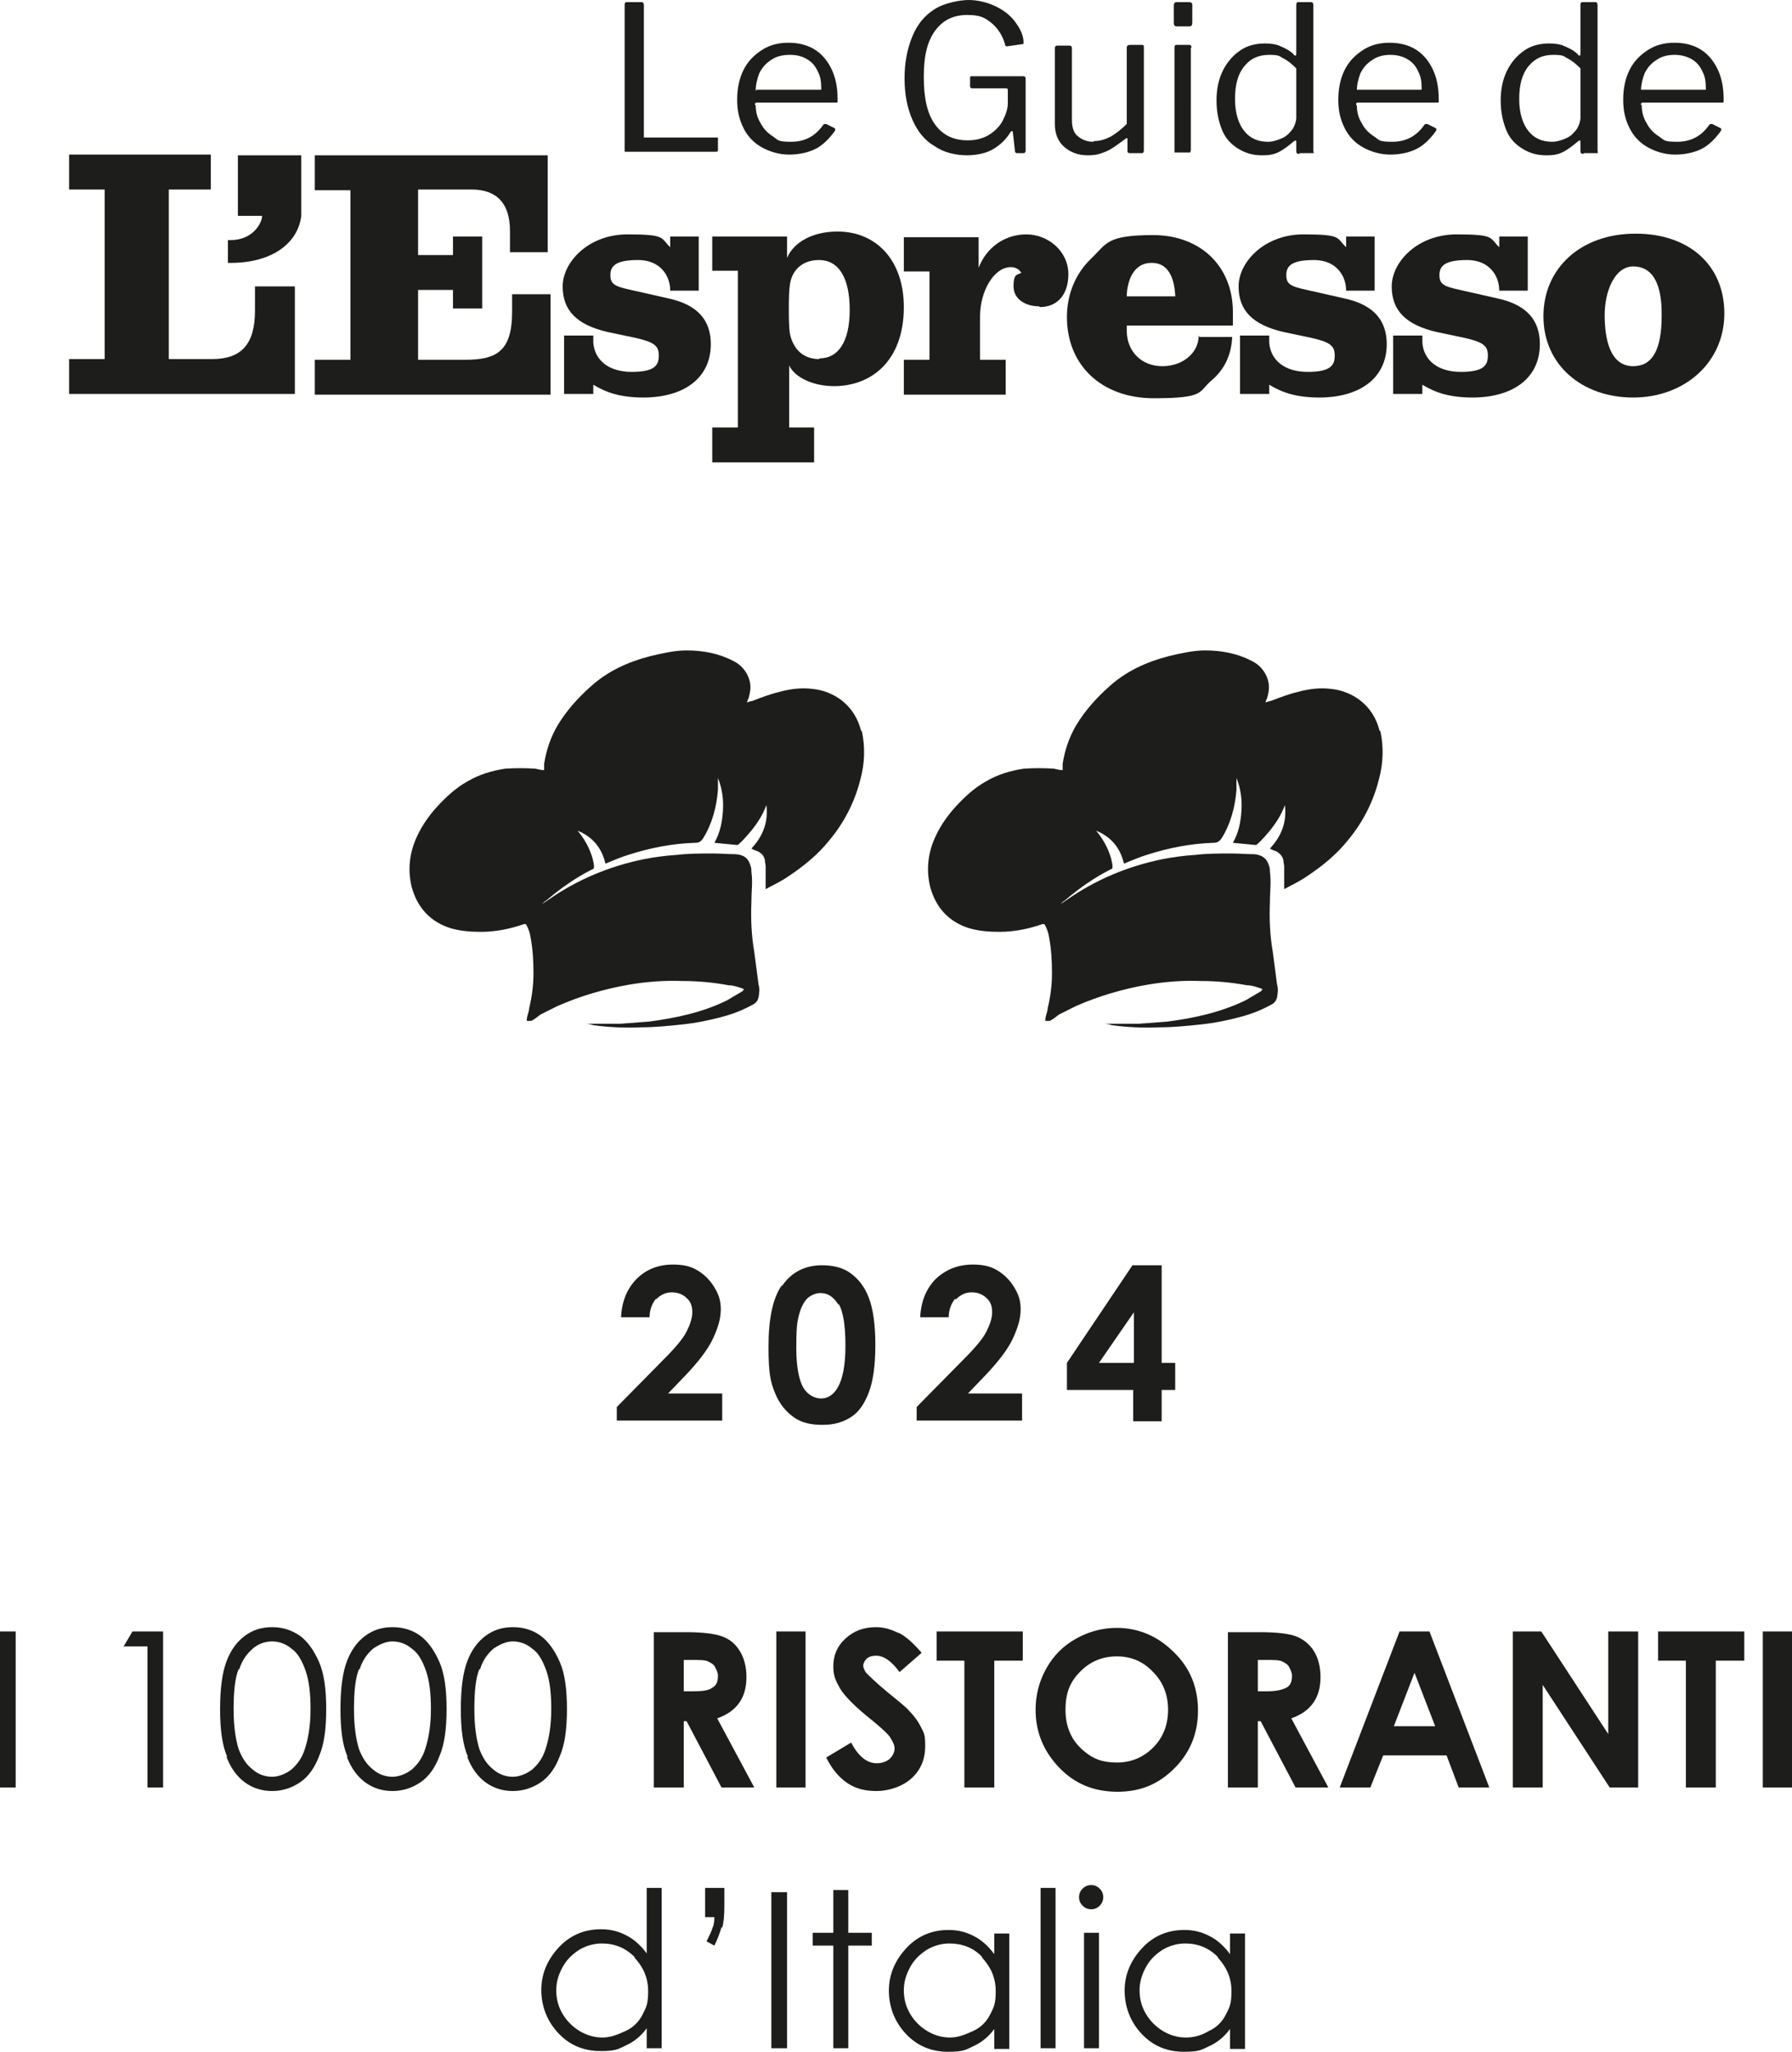
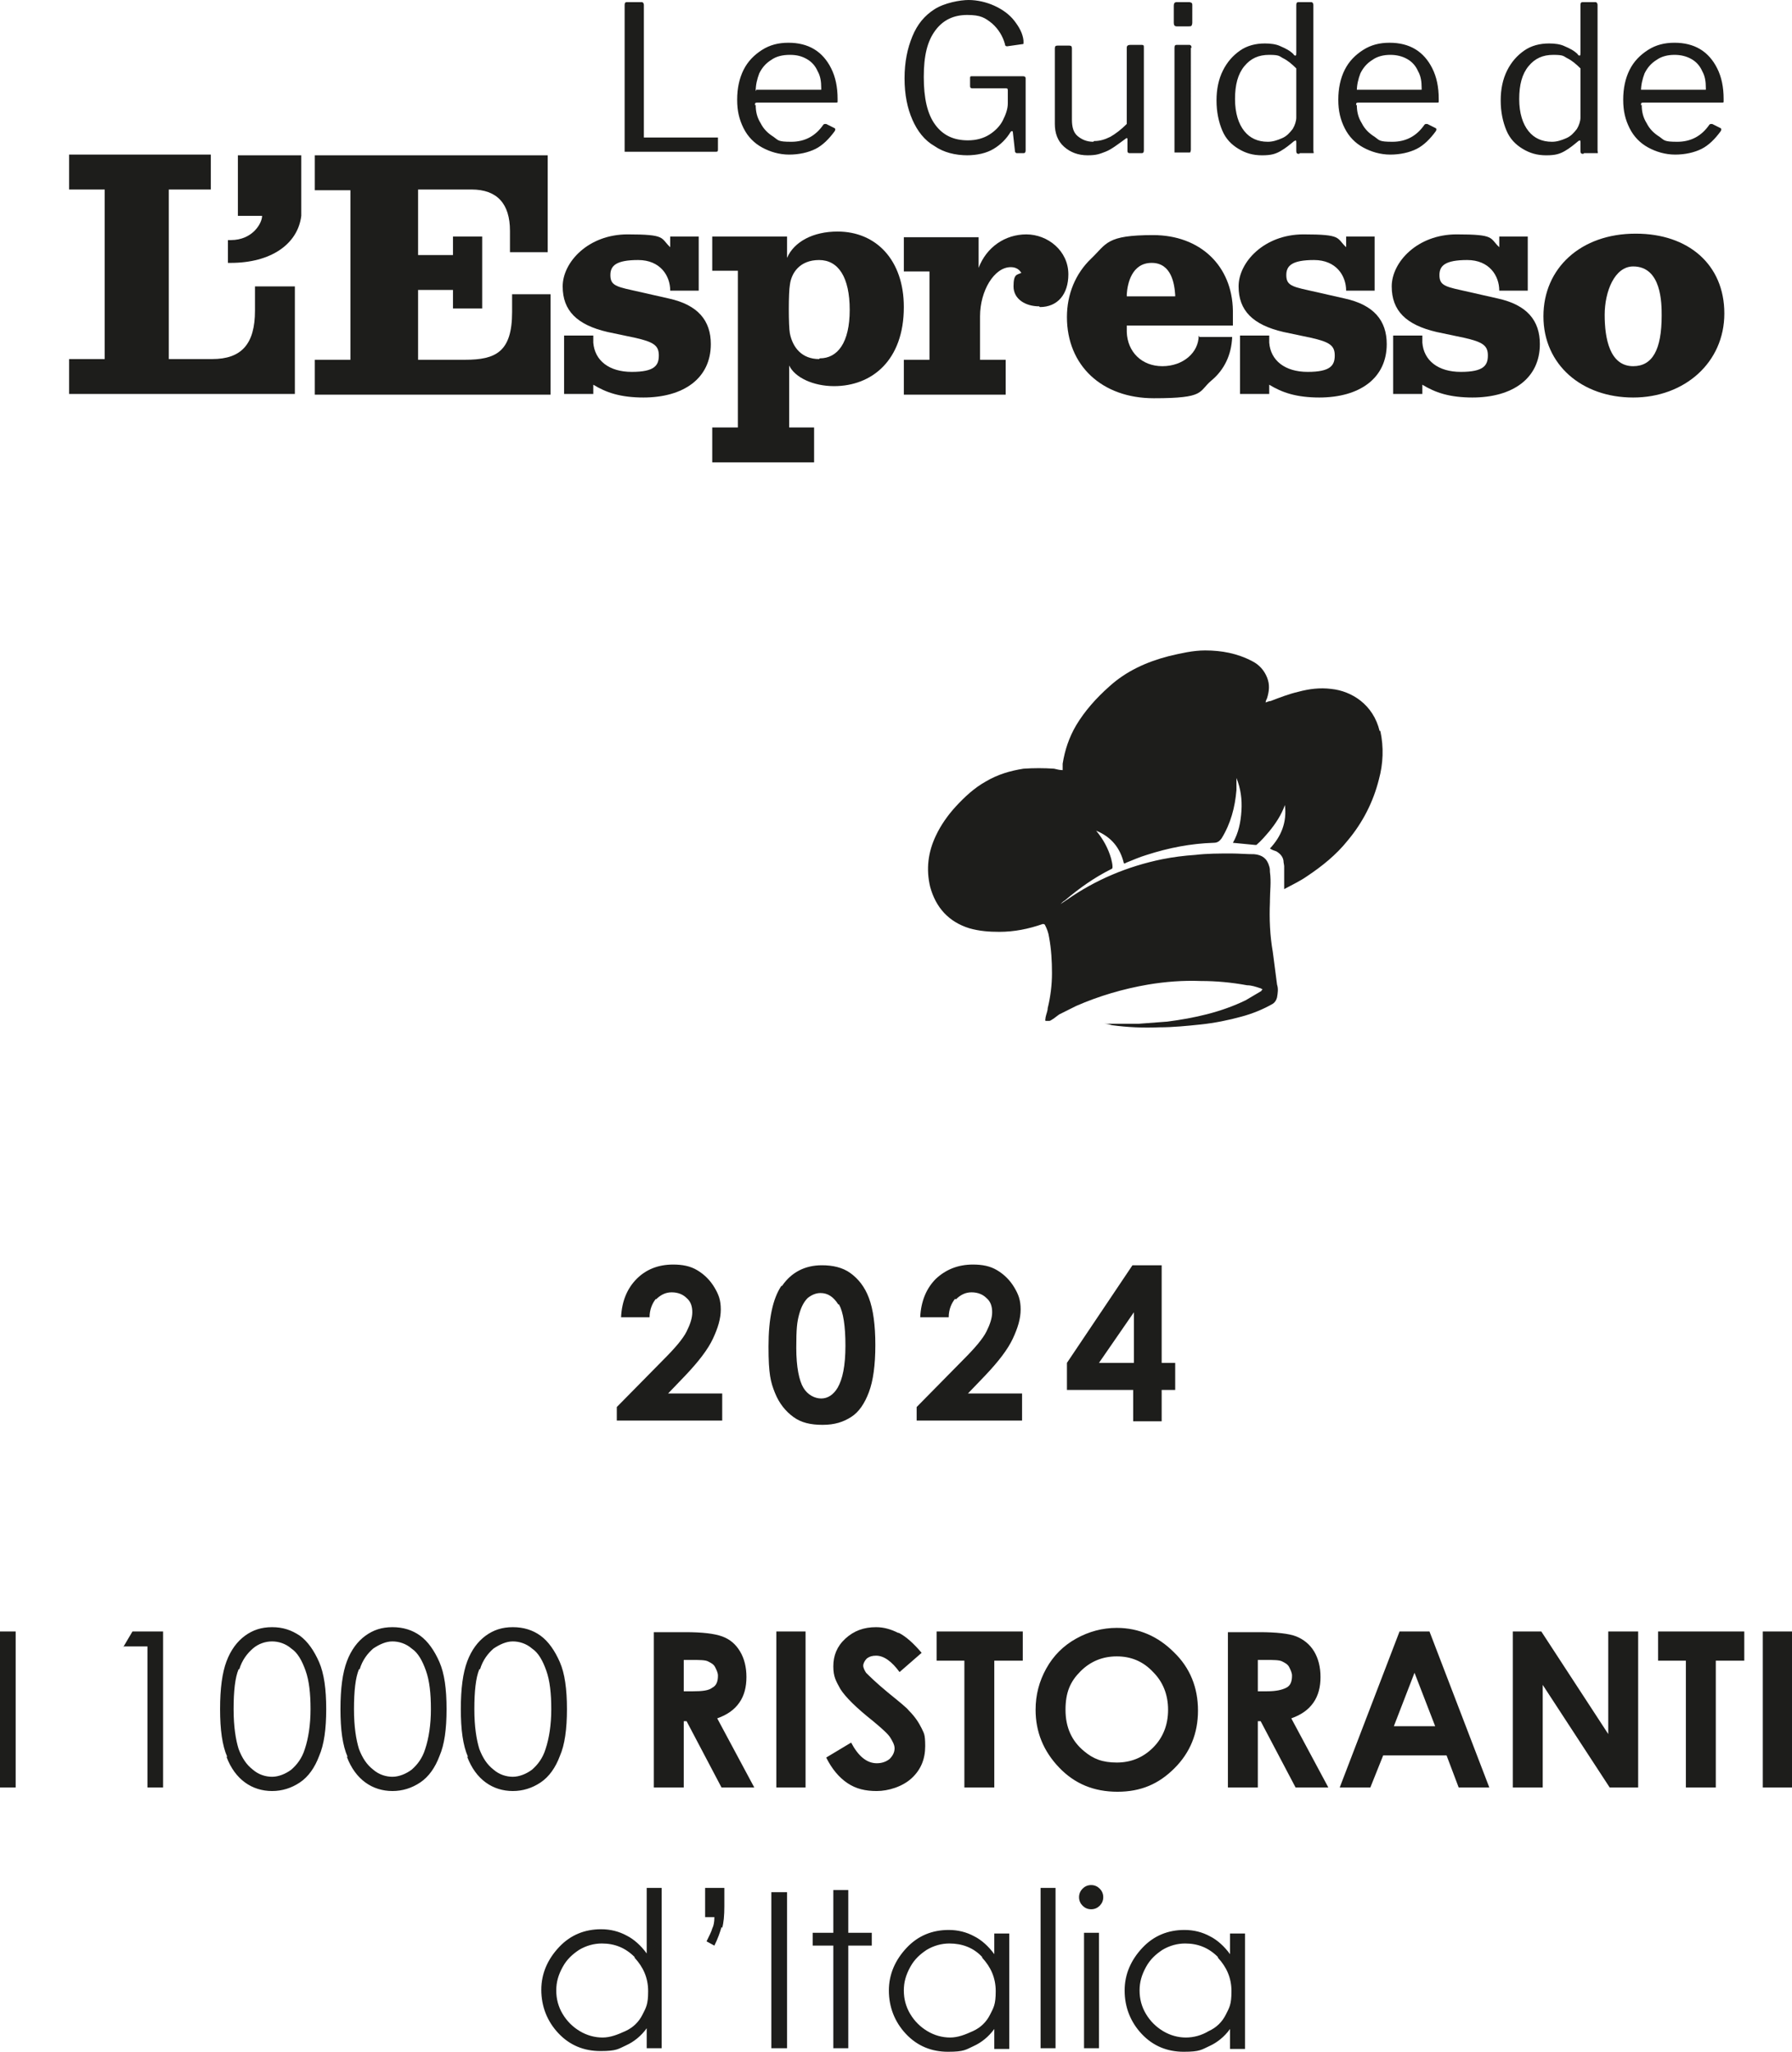
<svg xmlns="http://www.w3.org/2000/svg" id="Livello_2" data-name="Livello 2" viewBox="0 0 251.6 288">
  <defs>
    <style>
      .cls-1 {
        fill: #1d1d1b;
      }
    </style>
  </defs>
  <g id="Livello_1-2" data-name="Livello 1">
    <g>
      <path class="cls-1" d="M71.9,41.2v2.6c0,5.6-2.3,6.7-6.6,6.7h-6.6v-9.8h4.9v2.6h4.1v-10.1h-4.1v2.6h-4.9v-9.2h7.5c3.6,0,5.4,2,5.4,5.8v3h5.3v-13.6h-32.7v4.9h5v23.8h-5v4.9h33.1v-14.1h-5.4v-.1Z" />
      <path class="cls-1" d="M40.8,40.2h-5v3.4c0,4.7-1.9,6.8-6,6.8h-6.1v-23.8h5.9v-4.9H9.7v4.9h5v23.8h-5v4.9h31.7v-15.1h-.6Z" />
      <path class="cls-1" d="M33.4,21.8v8.5h3.4c0,1-1.3,3.4-4.4,3.4h-.4v3.2h.4c5.6,0,9.4-2.6,9.9-6.6v-8.5s-8.9,0-8.9,0Z" />
      <path class="cls-1" d="M90.4,55.8c-3.3,0-5.3-.7-7.1-1.8v1.3h-4.1v-8.2h4.1v1c.2,2.5,2.2,4.1,5.4,4.1s3.8-.9,3.8-2.3-.7-1.9-3.4-2.5l-3.8-.8c-4.3-1-6.3-3-6.3-6.4s3.6-7.3,9.1-7.3,4.6.5,6,1.8v-1.5h4v7.6h-4c0-2.1-1.4-4.3-4.5-4.3s-3.9.8-3.9,2.1.6,1.6,2.9,2.1l5.3,1.2c4.1.9,5.9,3.1,5.9,6.4,0,4.8-3.8,7.5-9.5,7.5" />
      <path class="cls-1" d="M145.9,43c-1.9,0-3.6-1-3.6-2.8s.5-1.6,1.1-1.9c-.1-.1-.4-.8-1.5-.8-2.3,0-4.3,3.3-4.3,6.9v6.1h3.6v4.9h-14.3v-4.9h3.6v-12.4h-3.6v-4.8h10.5v4.3c1.1-2.9,3.7-4.7,6.7-4.7s5.9,2.3,5.9,5.6c0,2.8-1.5,4.6-4,4.6" />
      <path class="cls-1" d="M185.3,55.8c-3.3,0-5.3-.7-7.1-1.8v1.3h-4.1v-8.2h4.1v1c.2,2.5,2.2,4.1,5.4,4.1s3.8-.9,3.8-2.3-.7-1.9-3.4-2.5l-3.8-.8c-4.3-1-6.3-3-6.3-6.4s3.6-7.3,9.1-7.3,4.6.5,6,1.8v-1.5h4v7.6h-4c0-2.1-1.4-4.3-4.5-4.3s-3.9.8-3.9,2.1.6,1.6,2.9,2.1l5.3,1.2c4.1.9,5.9,3.1,5.9,6.4,0,4.8-3.8,7.5-9.5,7.5" />
      <path class="cls-1" d="M229.3,51.4c-3.3,0-4-3.9-4-7.2s1.4-6.8,4-6.8c4,0,4,5.2,4,6.9,0,4.8-1.3,7.1-4,7.1M229.6,32.8c-7.6,0-12.9,4.8-12.9,11.6s5.4,11.4,12.6,11.4,12.8-4.9,12.8-11.8-5.1-11.2-12.4-11.2" />
      <path class="cls-1" d="M206.8,55.8c-3.3,0-5.3-.7-7.1-1.8v1.3h-4.1v-8.2h4.1v1c.2,2.5,2.2,4.1,5.4,4.1s3.8-.9,3.8-2.3-.7-1.9-3.4-2.5l-3.8-.8c-4.3-1-6.3-3-6.3-6.4s3.6-7.3,9.1-7.3,4.6.5,6,1.8v-1.5h4v7.6h-4c0-2.1-1.4-4.3-4.5-4.3s-3.9.8-3.9,2.1.6,1.6,2.9,2.1l5.3,1.2c4.1.9,5.9,3.1,5.9,6.4,0,4.8-3.8,7.5-9.5,7.5" />
      <path class="cls-1" d="M115,50.4c-2.4,0-3.7-1.6-4.1-3.6-.2-1-.2-5.8,0-6.8.2-1.7,1.4-3.5,4.1-3.5s4.3,2.4,4.3,7-1.7,6.8-4.2,6.8M117.6,32.5c-3.4,0-6.1,1.4-7.1,3.7v-3h-10.5v4.8h3.6v22h-3.6v4.9h14.3v-4.9h-3.5v-8.7c.8,1.7,3.4,2.9,6.3,2.9,5.3,0,9.8-3.6,9.8-11.1,0-6.6-3.9-10.6-9.3-10.6" />
      <path class="cls-1" d="M158.2,41.3c.1-1.5.7-4.4,3.5-4.4s3.2,3,3.3,4.5v.2h-6.8v-.3M168.3,47.1h0c0,2.4-2.2,4.3-5.1,4.3s-4.9-2-5-4.8v-.9h14.9v-2.1c-.1-6.3-4.6-10.6-11.2-10.6s-6.5,1.2-8.7,3.3c-2.2,2.1-3.4,5-3.4,8.2,0,6.8,4.9,11.4,12.2,11.4s6.2-.9,8.1-2.5c1.8-1.5,2.8-3.6,2.9-6.1h-4.6l-.1-.2Z" />
      <path class="cls-1" d="M230.4,12.8c0-.9.2-1.7.5-2.5.4-.8.9-1.4,1.7-1.9.7-.5,1.6-.7,2.5-.7s1.7.2,2.4.6,1.2,1,1.5,1.7c.4.7.5,1.5.5,2.3s0,.3,0,.3h-9.1v.2ZM230.4,14.8c0-.3,0-.4.3-.4h11c.2,0,.3,0,.3-.1v-.4h0c0-1.7-.3-3.1-.9-4.3-.6-1.2-1.4-2.1-2.4-2.7s-2.2-.9-3.6-.9-2.6.3-3.7,1-2,1.6-2.6,2.8-.9,2.6-.9,4.2.3,2.8.9,4,1.5,2.1,2.6,2.7,2.4,1,3.8,1,2.7-.3,3.7-.8,1.9-1.4,2.7-2.5c.1-.2.1-.3,0-.4l-1.2-.6h-.2q-.1,0-.2.1c-1.1,1.6-2.6,2.4-4.5,2.4s-1.8-.2-2.5-.7c-.8-.5-1.4-1.1-1.8-1.9-.5-.8-.7-1.6-.7-2.6M221.9,9.6v6.9c0,.5-.2,1.1-.5,1.6-.4.5-.8,1-1.5,1.3s-1.3.5-2,.5c-1.4,0-2.5-.5-3.3-1.5s-1.3-2.5-1.3-4.5.4-3.5,1.3-4.6,2-1.6,3.5-1.6,1.4.2,2,.5,1.2.8,1.8,1.4M222.4,21.5h1.9c.1,0,0-.2,0-.4V.7c0-.2-.1-.4-.3-.4h-1.8c-.2,0-.3.1-.3.4v6.7c0,.2,0,.4-.1.4s-.2,0-.3-.2c-.5-.5-1.1-.8-1.8-1.1-.6-.3-1.4-.4-2.2-.4-1.3,0-2.5.3-3.5,1s-1.8,1.6-2.4,2.8c-.6,1.2-.9,2.6-.9,4.2s.3,3,.8,4.2,1.3,2,2.3,2.6,2,.9,3.3.9,1.9-.2,2.6-.6,1.3-.9,1.9-1.4l.2-.1q.1,0,.1.3v1.2c0,.3.1.4.4.4M190.5,12.8c0-.9.2-1.7.5-2.5.4-.8.9-1.4,1.7-1.9.7-.5,1.6-.7,2.5-.7s1.7.2,2.4.6,1.2,1,1.5,1.7c.4.7.5,1.5.5,2.3s0,.3,0,.3h-9.1v.2ZM190.4,14.8c0-.3,0-.4.3-.4h11c.2,0,.3,0,.3-.1v-.4h0c0-1.7-.3-3.1-.9-4.3-.6-1.2-1.4-2.1-2.4-2.7s-2.2-.9-3.6-.9-2.6.3-3.7,1-2,1.6-2.6,2.8-.9,2.6-.9,4.2.3,2.8.9,4,1.5,2.1,2.6,2.7,2.4,1,3.8,1,2.7-.3,3.7-.8,1.9-1.4,2.7-2.5c.1-.2.1-.3,0-.4l-1.2-.6h-.2q-.1,0-.2.1c-1.1,1.6-2.6,2.4-4.5,2.4s-1.8-.2-2.5-.7c-.8-.5-1.4-1.1-1.8-1.9-.5-.8-.7-1.6-.7-2.6M182,9.6v6.9c0,.5-.2,1.1-.5,1.6-.4.5-.8,1-1.5,1.3s-1.3.5-2,.5c-1.4,0-2.5-.5-3.3-1.5s-1.3-2.5-1.3-4.5.4-3.5,1.3-4.6,2-1.6,3.5-1.6,1.4.2,2,.5,1.2.8,1.8,1.4M182.5,21.5h1.9c.1,0,0-.2,0-.4V.7c0-.2-.1-.4-.3-.4h-1.8c-.2,0-.3.1-.3.4v6.7c0,.2,0,.4-.1.4s-.2,0-.3-.2c-.5-.5-1.1-.8-1.8-1.1-.6-.3-1.4-.4-2.2-.4-1.3,0-2.5.3-3.5,1s-1.8,1.6-2.4,2.8c-.6,1.2-.9,2.6-.9,4.2s.3,3,.8,4.2,1.3,2,2.3,2.6,2,.9,3.3.9,1.9-.2,2.6-.6,1.3-.9,1.9-1.4c.1,0,.2-.1.2-.1q.1,0,.1.3v1.2c0,.3.1.4.4.4M167.3,6.7c0-.2-.1-.4-.3-.4h-1.8c-.2,0-.3.1-.3.4v14.7h2.2s.1-.2.1-.4V6.7h.1ZM167.4.7c0-.1,0-.2-.1-.3,0,0-.2-.1-.3-.1h-1.8c-.3,0-.4.2-.4.5v2.4c0,.3.1.5.4.5h1.7c.2,0,.3,0,.4-.1,0,0,.1-.2.1-.4V.8h0v-.1ZM153.5,19.9c-.9,0-1.6-.3-2.2-.8s-.8-1.3-.8-2.3V6.8c0-.3-.1-.4-.4-.4h-1.6c-.3,0-.4.1-.4.4v10.6c0,1.3.4,2.4,1.3,3.2.9.8,2,1.2,3.3,1.2s1.7-.2,2.5-.5,1.7-1,2.8-1.8c.2-.2.3-.1.3,0v1.7c0,.2.1.3.3.3h1.7c.2,0,.3-.1.3-.4V6.7c0-.3,0-.4-.3-.4h-1.6c-.3,0-.5.1-.5.4v10.7c-.8.8-1.6,1.4-2.3,1.8-.8.4-1.5.6-2.3.6M135.7,21.8c1.5,0,2.8-.3,3.8-.9s1.8-1.4,2.4-2.4c0,0,.1-.1.2-.1s0,0,.1.1l.3,2.7c0,.2.1.2.2.3h1c.2,0,.3-.1.3-.4v-10.1c0-.2-.1-.3-.4-.3h-7.1c-.2,0-.3,0-.3.2v1.2c0,.2.1.3.3.3h4.7c.2,0,.3,0,.3.3h0v1.8c0,.8-.3,1.6-.7,2.4s-1.1,1.5-1.9,2c-.8.5-1.8.8-3,.8-2,0-3.5-.7-4.6-2.2s-1.6-3.7-1.6-6.7.5-5,1.6-6.5,2.6-2.2,4.5-2.2,2.5.4,3.5,1.2c.9.8,1.5,1.8,1.8,2.9,0,.2.1.3.3.3h0l2.1-.3c.1,0,.2,0,.2-.1v-.4c-.1-1-.6-1.9-1.3-2.8s-1.7-1.6-2.8-2.1-2.4-.8-3.6-.8-3.4.4-4.8,1.3-2.4,2.1-3.1,3.8c-.7,1.7-1.1,3.6-1.1,5.9s.4,4.2,1.1,5.8c.7,1.6,1.7,2.9,3.1,3.7,1.3.9,2.9,1.3,4.7,1.3M106.1,12.8c0-.9.2-1.7.5-2.5.4-.8.9-1.4,1.7-1.9.7-.5,1.6-.7,2.6-.7s1.7.2,2.4.6,1.2,1,1.5,1.7c.4.7.5,1.5.5,2.3s0,.3,0,.3h-9.1l-.1.2ZM106,14.8c0-.3,0-.4.3-.4h11c.2,0,.3,0,.3-.1v-.4h0c0-1.7-.3-3.1-.9-4.3s-1.4-2.1-2.4-2.7-2.2-.9-3.6-.9-2.6.3-3.7,1c-1.1.7-2,1.6-2.6,2.8-.6,1.2-.9,2.6-.9,4.2s.3,2.8.9,4,1.5,2.1,2.6,2.7,2.4,1,3.8,1,2.7-.3,3.7-.8,1.9-1.4,2.7-2.5c.1-.2.1-.3,0-.4l-1.2-.6h-.2q-.1,0-.2.1c-1.1,1.6-2.6,2.4-4.5,2.4s-1.8-.2-2.5-.7c-.8-.5-1.4-1.1-1.8-1.9-.5-.8-.7-1.6-.7-2.6M87.7.6v20.7h12.8c.2,0,.3,0,.3-.3v-1.7h-10.4V.7c0-.2-.1-.4-.3-.4h-2.1c-.2,0-.3.1-.3.4" />
    </g>
    <path class="cls-1" d="M154.3,191.3l4.9-7.1v7.1h-4.9ZM149.8,191.3v3.8h9.3v4.4h4v-4.4h1.9v-3.8h-1.9v-13.7h-4.1l-9.2,13.7ZM134.2,182.4c.6-.6,1.3-1,2.2-1s1.6.3,2.1.8c.6.5.8,1.2.8,2s-.3,1.7-.8,2.7-1.6,2.3-3.2,3.9l-6.6,6.7v1.9h14.8v-3.8h-7.6l2.4-2.5c1.9-2,3.2-3.7,3.9-5.2s1.1-2.8,1.1-4.1-.3-2.1-.9-3.1c-.6-1-1.4-1.8-2.4-2.4-1-.6-2.1-.8-3.4-.8-2.1,0-3.8.7-5.2,2-1.3,1.3-2.1,3.1-2.2,5.4h4c0-1.1.4-2,.9-2.6M117.8,183.1c.6,1.1.9,3,.9,5.8s-.4,4.7-1.1,5.9c-.6,1-1.4,1.5-2.3,1.5s-1.9-.5-2.5-1.5-1-2.9-1-5.6.1-3.6.4-4.7.7-1.8,1.2-2.3c.5-.4,1.1-.7,1.8-.7,1,0,1.8.5,2.5,1.6M109.7,180.5c-1.2,1.8-1.8,4.6-1.8,8.5s.3,5,.9,6.5c.6,1.5,1.5,2.6,2.6,3.4s2.4,1.1,4.1,1.1,2.9-.4,4-1.1,1.9-1.9,2.5-3.5.9-3.8.9-6.6-.3-5-.9-6.6c-.6-1.6-1.5-2.7-2.6-3.5s-2.5-1.1-4-1.1c-2.4,0-4.3,1-5.6,2.9M92.1,182.4c.6-.6,1.3-1,2.2-1s1.6.3,2.1.8c.6.5.8,1.2.8,2s-.3,1.7-.8,2.7-1.6,2.3-3.2,3.9l-6.6,6.7v1.9h14.8v-3.8h-7.6l2.4-2.5c1.9-2,3.2-3.7,3.9-5.2s1.1-2.8,1.1-4.1-.3-2.1-.9-3.1c-.6-1-1.4-1.8-2.4-2.4-1-.6-2.1-.8-3.4-.8-2.1,0-3.8.7-5.1,2s-2.1,3.1-2.2,5.4h4c0-1.1.4-2,.9-2.6" />
    <g>
      <path class="cls-1" d="M171,274.8c1.2,1.3,1.9,2.8,1.9,4.7s-.3,2.3-.8,3.3-1.3,1.8-2.4,2.3c-1,.6-2.1.9-3.2.9s-2.2-.3-3.2-.9-1.8-1.4-2.4-2.4c-.6-1-.9-2.1-.9-3.3s.3-2.2.9-3.3,1.4-1.8,2.3-2.4c1-.6,2.1-.9,3.2-.9,1.8,0,3.3.6,4.6,1.9M172.7,271.3v3c-.8-1.1-1.8-2-2.8-2.5-1.1-.6-2.3-.9-3.6-.9-2.3,0-4.3.8-5.9,2.5s-2.5,3.7-2.5,6,.8,4.4,2.4,6.1c1.6,1.7,3.6,2.5,5.9,2.5s2.5-.3,3.6-.8,2.1-1.3,2.9-2.4v2.8h2.1v-16.2h-2.1v-.1ZM152.2,287.5h2.1v-16.2h-2.1v16.2ZM152,265.1c-.3.3-.5.7-.5,1.2s.2.9.5,1.2c.3.3.7.5,1.2.5s.9-.2,1.2-.5.5-.7.5-1.2-.2-.9-.5-1.2c-.3-.3-.7-.5-1.2-.5s-.9.2-1.2.5M146.1,287.5h2.1v-22.5h-2.1v22.5ZM137.9,274.8c1.2,1.3,1.9,2.8,1.9,4.7s-.3,2.3-.8,3.3-1.3,1.8-2.4,2.3-2.1.9-3.2.9-2.2-.3-3.2-.9-1.8-1.4-2.4-2.4c-.6-1-.9-2.1-.9-3.3s.3-2.2.9-3.3,1.4-1.8,2.3-2.4c1-.6,2.1-.9,3.2-.9,1.8,0,3.4.6,4.6,1.9M139.6,271.3v3c-.8-1.1-1.8-2-2.8-2.5-1.1-.6-2.3-.9-3.6-.9-2.3,0-4.3.8-5.9,2.5-1.6,1.7-2.5,3.7-2.5,6s.8,4.4,2.4,6.1c1.6,1.7,3.6,2.5,5.9,2.5s2.5-.3,3.6-.8,2.1-1.3,2.9-2.4v2.8h2.1v-16.2h-2.1v-.1ZM117,271.3h-2.9v1.8h2.9v14.4h2.1v-14.4h3.3v-1.8h-3.3v-6h-2.1v6ZM108.3,287.5h2.2v-21.9h-2.2v21.9ZM101.4,270.6c.2-.7.3-1.7.3-3v-2.6h-2.7v4.1h1.3c0,.7-.1,1.2-.3,1.6-.1.4-.4,1-.8,1.8l1.1.6c.5-1,.8-1.9,1-2.6M89.1,274.8c1.2,1.3,1.9,2.8,1.9,4.7s-.3,2.3-.8,3.3-1.3,1.8-2.4,2.3-2.1.9-3.2.9-2.2-.3-3.2-.9-1.8-1.4-2.4-2.4c-.6-1-.9-2.1-.9-3.3s.3-2.2.9-3.3,1.4-1.8,2.3-2.4c1-.6,2.1-.9,3.2-.9,1.8,0,3.3.6,4.6,1.9M90.8,265v9.2c-.8-1.1-1.8-2-2.8-2.5-1.1-.6-2.3-.9-3.6-.9-2.3,0-4.3.8-5.9,2.5s-2.5,3.7-2.5,6,.8,4.4,2.4,6.1c1.6,1.7,3.6,2.5,5.9,2.5s2.5-.3,3.6-.8,2.1-1.3,2.9-2.4v2.8h2.1v-22.5h-2.1,0Z" />
      <path class="cls-1" d="M247.5,250.9h4.1v-21.9h-4.1v21.9ZM232.8,233.1h3.9v17.8h4.2v-17.8h4v-4.1h-12.1v4.1ZM212.4,250.9h4.2v-14.4l9.4,14.4h4v-21.9h-4.2v14.4l-9.4-14.4h-4v21.9h0ZM201.6,242.3h-5.9l2.9-7.5,2.9,7.5h.1ZM188.1,250.9h4.3l1.8-4.5h8.9l1.7,4.5h4.3l-8.4-21.9h-4.2l-8.4,21.9h0ZM176.6,233h1.1c1.1,0,1.9,0,2.3.2s.8.4,1,.8.4.8.4,1.2c0,.8-.2,1.4-.8,1.7s-1.4.5-2.7.5h-1.3v-4.5h0v.1ZM172.4,250.9h4.2v-9.3h.4l4.9,9.3h4.6l-5.2-9.7c1.4-.5,2.4-1.2,3.1-2.2s1-2.2,1-3.6-.3-2.6-.9-3.6-1.5-1.7-2.5-2.1-2.8-.6-5.2-.6h-4.4v21.9h0v-.1ZM161.9,234.7c1.4,1.4,2.1,3.2,2.1,5.3s-.7,3.9-2.1,5.3c-1.4,1.4-3.1,2.1-5.1,2.1s-3.3-.5-4.6-1.6c-1.7-1.4-2.6-3.3-2.6-5.8s.7-4,2.1-5.4c1.4-1.4,3.1-2.1,5.1-2.1s3.7.7,5.1,2.2M151.1,230c-1.8,1-3.2,2.4-4.2,4.2s-1.5,3.7-1.5,5.8c0,3.1,1.1,5.8,3.3,8.1,2.2,2.3,4.9,3.4,8.2,3.4s5.8-1.1,8-3.3c2.2-2.2,3.3-4.9,3.3-8.1s-1.1-6-3.4-8.2c-2.2-2.2-4.9-3.4-8-3.4-2,0-3.9.5-5.7,1.5M131.5,233.1h3.9v17.8h4.2v-17.8h4v-4.1h-12.1v4.1h0ZM126.1,229.2c-1-.5-2-.8-3.1-.8-1.7,0-3.1.5-4.3,1.6s-1.7,2.4-1.7,3.9.4,2.1,1,3.2c.7,1.1,2.2,2.6,4.6,4.5,1.2,1,2.1,1.8,2.4,2.3s.6,1,.6,1.5-.2,1-.7,1.5c-.5.4-1.1.6-1.8.6-1.4,0-2.6-1-3.6-2.9l-3.5,2.1c.8,1.6,1.8,2.8,3,3.6,1.2.8,2.5,1.1,4.1,1.1s3.6-.6,4.9-1.8,1.9-2.7,1.9-4.5-.2-1.8-.5-2.5c-.4-.8-.9-1.6-1.8-2.5-.3-.4-1.3-1.2-2.9-2.5-1.7-1.4-2.7-2.4-3.1-2.8-.2-.3-.4-.7-.4-1s.2-.7.5-1c.4-.3.8-.4,1.3-.4,1.1,0,2.2.8,3.3,2.3l3.1-2.7c-1.1-1.3-2.2-2.3-3.2-2.8M109,250.9h4.1v-21.9h-4.1v21.9ZM96,233h1.1c1.1,0,1.9,0,2.3.2.4.2.8.4,1,.8s.4.8.4,1.2c0,.8-.2,1.4-.8,1.7-.5.4-1.4.5-2.7.5h-1.3v-4.5h0v.1ZM91.8,250.9h4.2v-9.3h.4l4.9,9.3h4.6l-5.2-9.7c1.4-.5,2.4-1.2,3.1-2.2s1-2.2,1-3.6-.3-2.6-.9-3.6-1.4-1.7-2.5-2.1-2.8-.6-5.2-.6h-4.4v21.9h0v-.1ZM67.4,234.3c.4-1.3,1.1-2.2,1.9-2.9.9-.6,1.8-1,2.7-1s1.9.3,2.7,1c.9.6,1.5,1.7,2,3.1s.7,3.2.7,5.4-.3,4.1-.8,5.6c-.4,1.3-1.1,2.2-1.9,2.9-.8.6-1.8,1-2.7,1s-1.9-.3-2.7-1c-.9-.7-1.5-1.6-2-2.9-.4-1.3-.7-3.1-.7-5.6s.2-4.4.7-5.6M65.6,246.6c.6,1.6,1.5,2.8,2.6,3.6,1.1.8,2.4,1.2,3.8,1.2s2.7-.4,3.9-1.2c1.2-.8,2.1-2.1,2.7-3.7.7-1.6,1-3.8,1-6.6s-.3-5-1-6.6-1.6-2.9-2.7-3.7c-1.1-.8-2.4-1.2-3.9-1.2s-2.7.4-3.8,1.2-2,2-2.6,3.6-.9,3.8-.9,6.7.3,5.1,1,6.7M50.5,234.3c.4-1.3,1.1-2.2,1.9-2.9.9-.6,1.8-1,2.7-1s1.9.3,2.7,1c.9.6,1.5,1.7,2,3.1s.7,3.2.7,5.4-.3,4.1-.8,5.6c-.4,1.3-1.1,2.2-1.9,2.9-.8.6-1.8,1-2.7,1s-1.9-.3-2.7-1c-.9-.7-1.5-1.6-2-2.9-.4-1.3-.7-3.1-.7-5.6s.2-4.4.7-5.6M48.7,246.6c.6,1.6,1.5,2.8,2.6,3.6,1.1.8,2.4,1.2,3.8,1.2s2.7-.4,3.9-1.2c1.2-.8,2.1-2.1,2.7-3.7.7-1.6,1-3.8,1-6.6s-.3-5-1-6.6-1.6-2.9-2.7-3.7-2.4-1.2-3.9-1.2-2.7.4-3.8,1.2-2,2-2.6,3.6-.9,3.8-.9,6.7.3,5.1,1,6.7M33.6,234.3c.4-1.3,1.1-2.2,1.9-2.9s1.8-1,2.7-1,1.9.3,2.7,1c.9.6,1.5,1.7,2,3.1s.7,3.2.7,5.4-.3,4.1-.8,5.6c-.4,1.3-1.1,2.2-1.9,2.9-.8.6-1.8,1-2.7,1s-1.9-.3-2.7-1c-.9-.7-1.5-1.6-2-2.9-.4-1.3-.7-3.1-.7-5.6s.2-4.4.7-5.6M31.8,246.6c.6,1.6,1.5,2.8,2.6,3.6,1.1.8,2.4,1.2,3.8,1.2s2.7-.4,3.9-1.2,2.1-2.1,2.7-3.7c.7-1.6,1-3.8,1-6.6s-.3-5-1-6.6-1.6-2.9-2.7-3.7c-1.2-.8-2.4-1.2-3.9-1.2s-2.7.4-3.8,1.2c-1.1.8-2,2-2.6,3.6s-.9,3.8-.9,6.7.3,5.1,1,6.7M17.3,231.1h3.4v19.8h2.2v-21.9h-4.3l-1.3,2.2v-.1ZM0,250.9h2.2v-21.9H0v21.9Z" />
    </g>
    <g>
-       <path class="cls-1" d="M120.9,102.6c-.9-3.7-3.9-5.6-6.8-5.9-1.6-.2-3.1,0-4.6.4-1.3.3-2.6.8-3.9,1.3-.2,0-.4.1-.7.2,0-.2.1-.4.2-.6.3-1,.4-1.9,0-2.9s-1.1-1.8-2.1-2.3c-2.1-1.1-4.3-1.5-6.6-1.5-1.7,0-3.4.4-5.1.8-3.1.8-6,2.1-8.4,4.3-1.8,1.6-3.4,3.4-4.6,5.4-1,1.7-1.6,3.5-1.9,5.4v.9c-.4,0-.8-.1-1.2-.2-1.4-.1-2.9-.1-4.3,0-1.9.3-3.6.8-5.3,1.8-1.6.9-2.9,2.1-4.2,3.5-1.1,1.2-2.1,2.6-2.8,4.1-1.1,2.3-1.4,4.7-.8,7.2.8,2.9,2.6,4.9,5.5,5.8,1.4.4,2.8.5,4.2.5,2.1,0,4.1-.4,6.1-1.1.1,0,.2,0,.3.1.3.6.5,1.1.6,1.8.3,1.6.4,3.3.4,5,0,1.6-.2,3.3-.6,4.9,0,.4-.2.8-.3,1.3,0,.2-.1.4,0,.5h.5c.2,0,.4-.2.6-.3.3-.2.5-.4.8-.6.8-.4,1.6-.8,2.4-1.2,3.2-1.4,6.6-2.4,10.1-3,2.4-.4,4.9-.6,7.4-.5,2.2,0,4.4.2,6.5.6.6,0,1.2.2,1.8.4.1,0,.2.1.4.2-.1,0-.2.1-.2.2-.7.4-1.5.9-2.2,1.3-3.4,1.7-7.2,2.5-11,3-1.3.1-2.7.2-4,.3h-5.1.2c.4,0,.8.1,1.1.2,2.2.3,4.4.4,6.7.3,1.9,0,3.9-.2,5.8-.4,1.9-.2,3.9-.6,5.7-1.1,1.5-.4,3-1,4.4-1.8.3-.2.5-.5.6-.9.1-.6.2-1.2,0-1.8-.2-1.5-.4-3.1-.6-4.6-.4-2.3-.5-4.6-.4-7v-.2h0c0-1.3.2-2.6,0-4,0-.3,0-.5-.1-.8-.3-1.1-.9-1.6-2.1-1.7-1.1,0-2.2-.1-3.2-.1-1.7,0-3.4,0-5.1.2-1.5.1-3.1.3-4.6.6-4.9,1-9.4,2.9-13.4,5.7-.3.2-.6.4-.9.6h0c.2-.2.4-.4.6-.5,2-1.7,4.1-3.2,6.5-4.4.1,0,.2-.1.2-.3,0-.4-.1-.8-.2-1.2-.4-1.4-1.1-2.7-2.1-3.9,2.2.9,3.4,2.5,3.9,4.6.1,0,.2,0,.3-.1,1-.4,1.9-.8,2.9-1.1,3.1-1,6.2-1.6,9.4-1.7.6,0,.8-.2,1.1-.6,1.3-2.1,1.9-4.4,2.1-6.8v-1.7h0c.6,1.5.8,3,.7,4.6s-.4,3.1-1.2,4.5c1.1.1,2.1.2,3.1.3h.2c.7-.6,1.2-1.2,1.8-1.9.9-1.1,1.7-2.3,2.2-3.7.3,2.4-.5,4.4-2.1,6.1.3.2.6.3.9.4.6.3.9.7,1,1.3,0,.3.1.6.1.8v3.2c1.1-.6,2.2-1.1,3.2-1.8,2.1-1.4,4.1-3,5.7-5,2.1-2.5,3.6-5.4,4.4-8.6.6-2.2.7-4.5.2-6.8h-.1Z" />
      <path class="cls-1" d="M193.7,102.6c-.9-3.7-3.9-5.6-6.8-5.9-1.6-.2-3.1,0-4.6.4-1.3.3-2.6.8-3.9,1.3-.2,0-.4.1-.7.2,0-.2.1-.4.2-.6.3-1,.4-1.9,0-2.9s-1.1-1.8-2.1-2.3c-2.1-1.1-4.3-1.5-6.6-1.5-1.7,0-3.4.4-5.1.8-3.1.8-6,2.1-8.4,4.3-1.8,1.6-3.4,3.4-4.6,5.4-1,1.7-1.6,3.5-1.9,5.4v.9c-.4,0-.8-.1-1.2-.2-1.4-.1-2.9-.1-4.3,0-1.9.3-3.6.8-5.3,1.8-1.6.9-2.9,2.1-4.2,3.5-1.1,1.2-2.1,2.6-2.8,4.1-1.1,2.3-1.4,4.7-.8,7.2.8,2.9,2.6,4.9,5.5,5.8,1.4.4,2.8.5,4.2.5,2.1,0,4.1-.4,6.1-1.1.1,0,.2,0,.3.1.3.6.5,1.1.6,1.8.3,1.6.4,3.3.4,5,0,1.6-.2,3.3-.6,4.9,0,.4-.2.8-.3,1.3,0,.2-.1.4,0,.5h.5c.2,0,.4-.2.6-.3.3-.2.5-.4.8-.6.8-.4,1.6-.8,2.4-1.2,3.2-1.4,6.6-2.4,10.1-3,2.4-.4,4.9-.6,7.4-.5,2.2,0,4.3.2,6.5.6.6,0,1.2.2,1.8.4.1,0,.2.1.4.2-.1,0-.2.1-.2.2-.7.4-1.5.9-2.2,1.3-3.5,1.7-7.2,2.5-11,3-1.3.1-2.7.2-4,.3h-5.1.2c.4,0,.8.1,1.1.2,2.2.3,4.4.4,6.7.3,1.9,0,3.9-.2,5.8-.4s3.9-.6,5.7-1.1c1.5-.4,3-1,4.4-1.8.3-.2.5-.5.6-.9.1-.6.2-1.2,0-1.8-.2-1.5-.4-3.1-.6-4.6-.4-2.3-.5-4.6-.4-7v-.2h0c0-1.3.2-2.6,0-4,0-.3,0-.5-.1-.8-.3-1.1-1-1.6-2.1-1.7-1.1,0-2.2-.1-3.2-.1-1.7,0-3.4,0-5.1.2-1.5.1-3.1.3-4.6.6-4.9,1-9.4,2.9-13.4,5.7-.3.2-.6.4-.9.6h0c.2-.2.4-.4.6-.5,2-1.7,4.1-3.2,6.5-4.4.1,0,.2-.1.2-.3,0-.4-.1-.8-.2-1.2-.4-1.4-1.1-2.7-2.1-3.9,2.2.9,3.4,2.5,3.9,4.6.1,0,.2,0,.3-.1,1-.4,1.9-.8,2.9-1.1,3.1-1,6.2-1.6,9.4-1.7.5,0,.8-.2,1.1-.6,1.3-2.1,1.9-4.4,2.1-6.8v-1.7h0c.6,1.5.8,3,.7,4.6s-.4,3.1-1.2,4.5c1,.1,2.1.2,3.1.3h.2c.7-.6,1.2-1.2,1.8-1.9.9-1.1,1.7-2.3,2.2-3.7.3,2.4-.5,4.4-2.1,6.1.3.2.6.3.9.4.5.3.9.7,1,1.3,0,.3.1.6.1.8v3.2c1.1-.6,2.2-1.1,3.2-1.8,2.1-1.4,4.1-3,5.7-5,2.1-2.5,3.6-5.4,4.4-8.6.6-2.2.7-4.5.2-6.8h-.1Z" />
    </g>
  </g>
</svg>